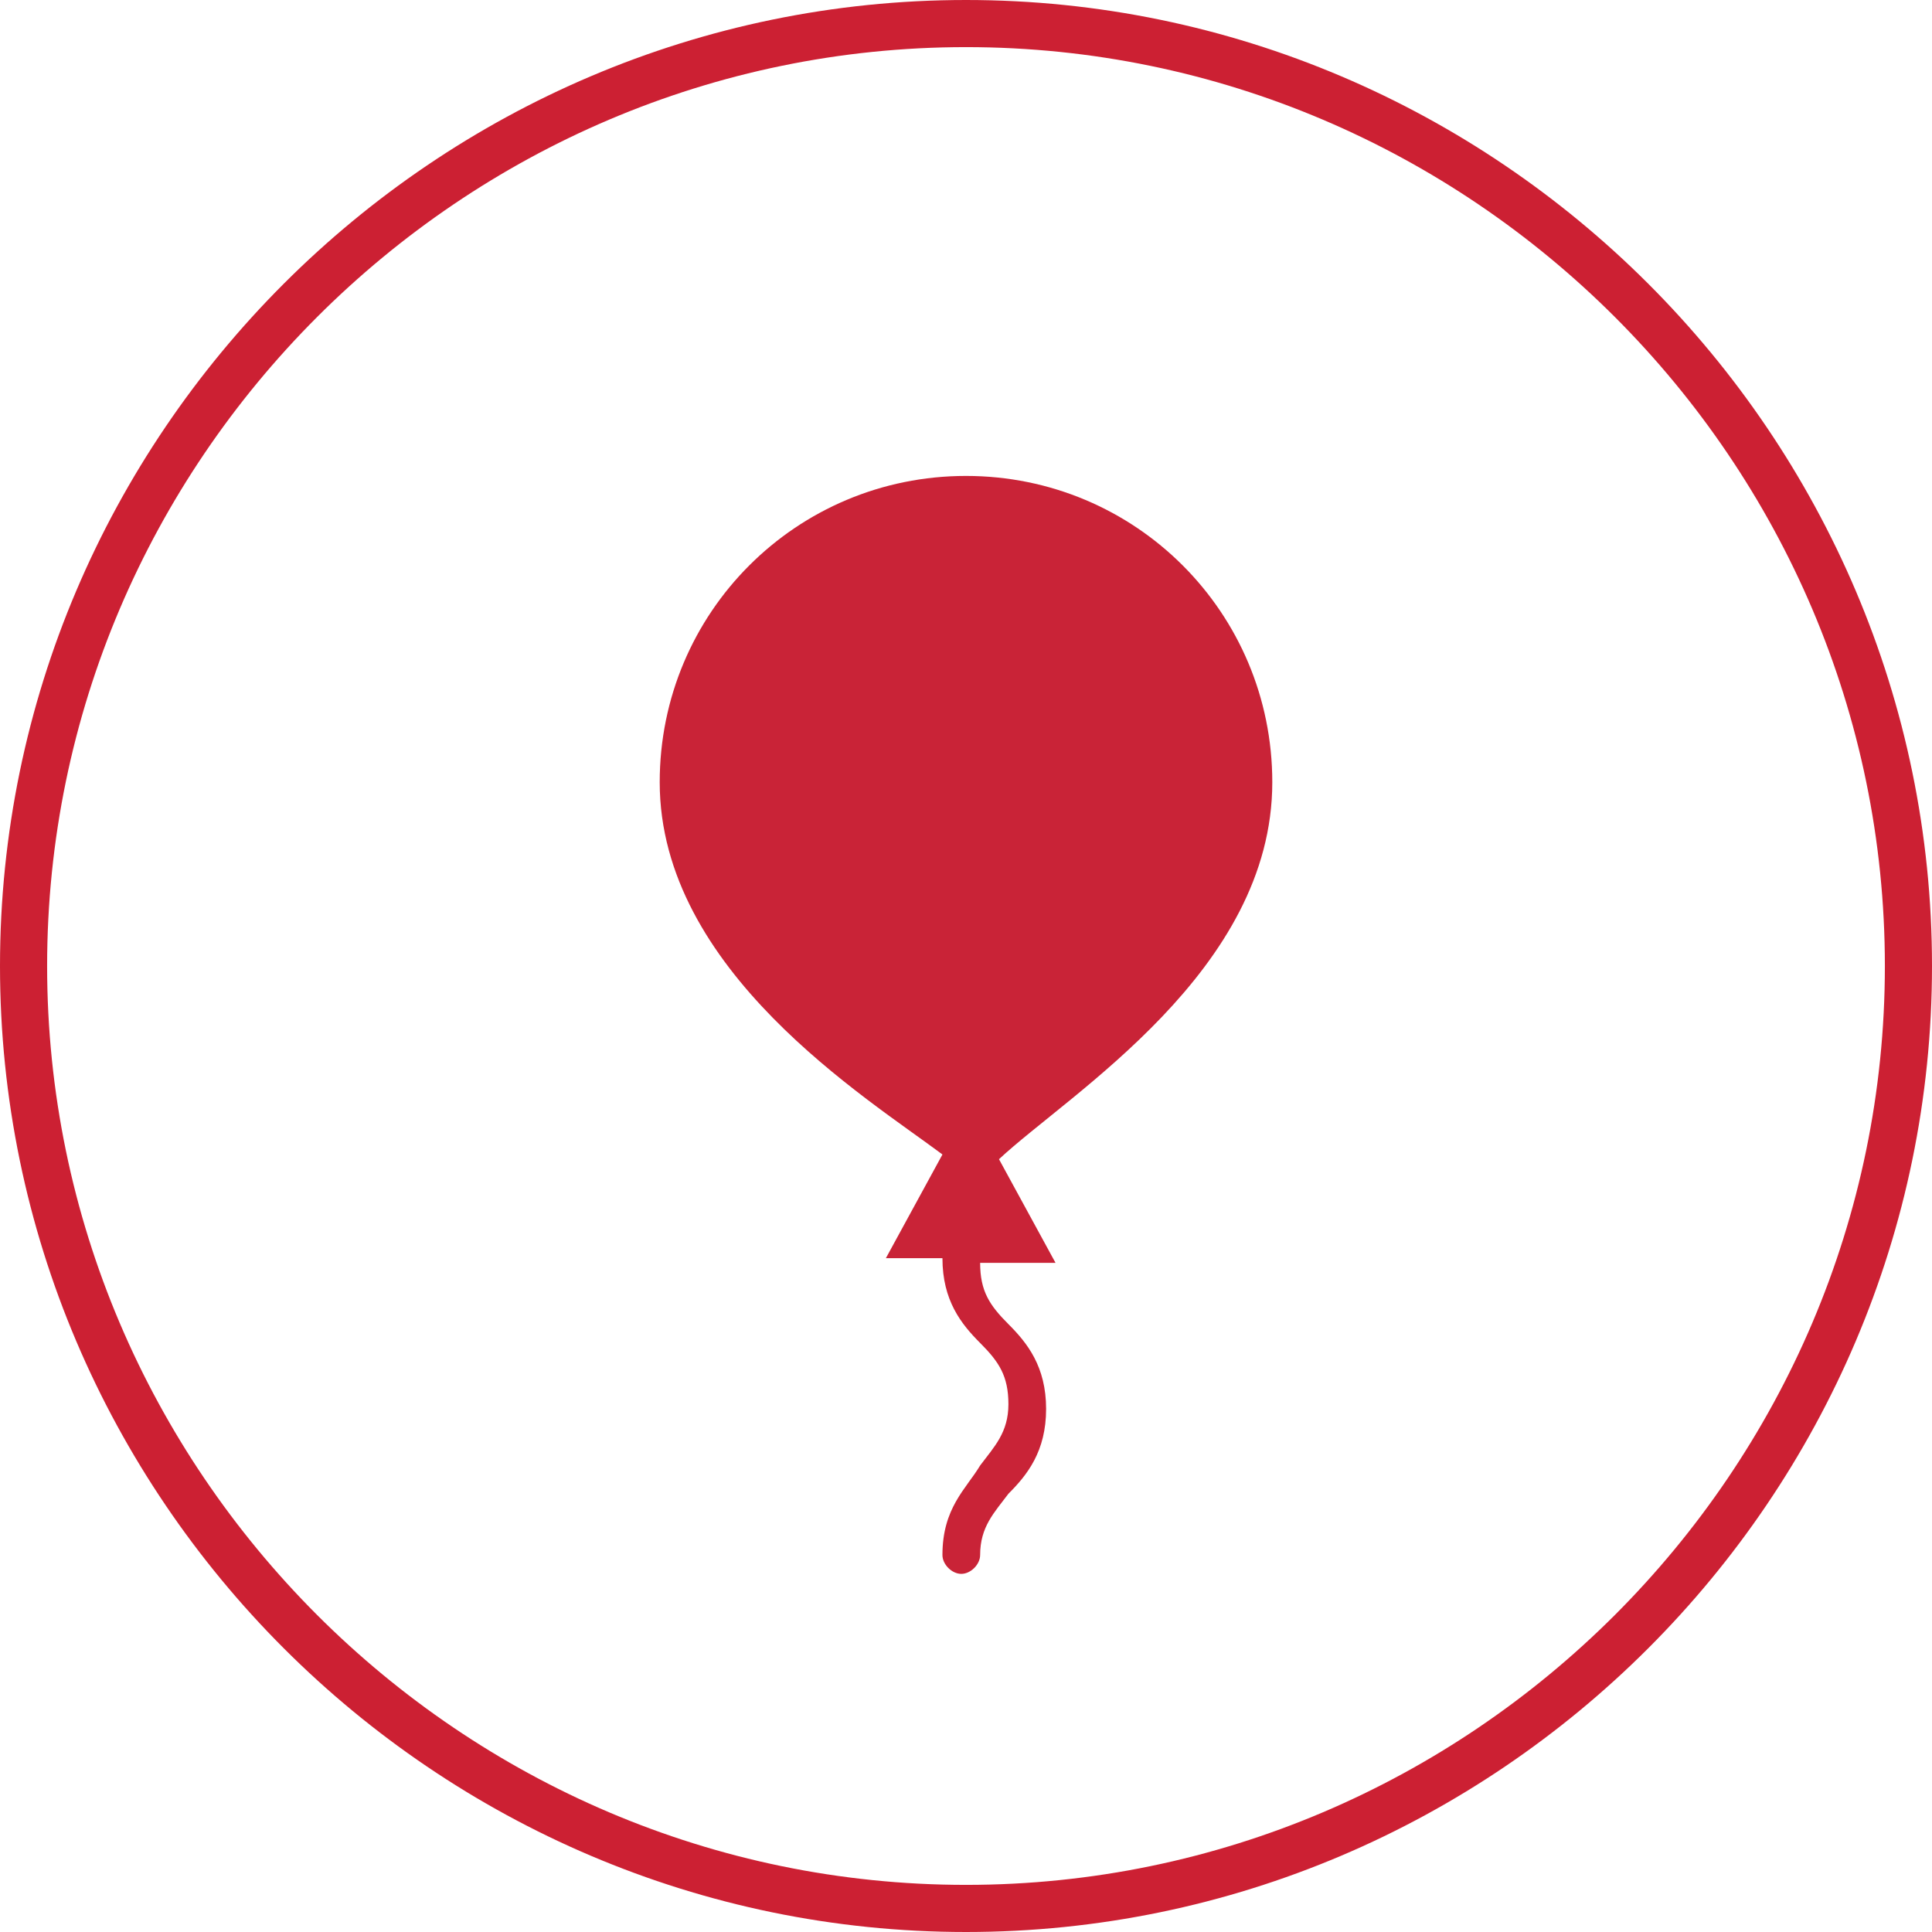
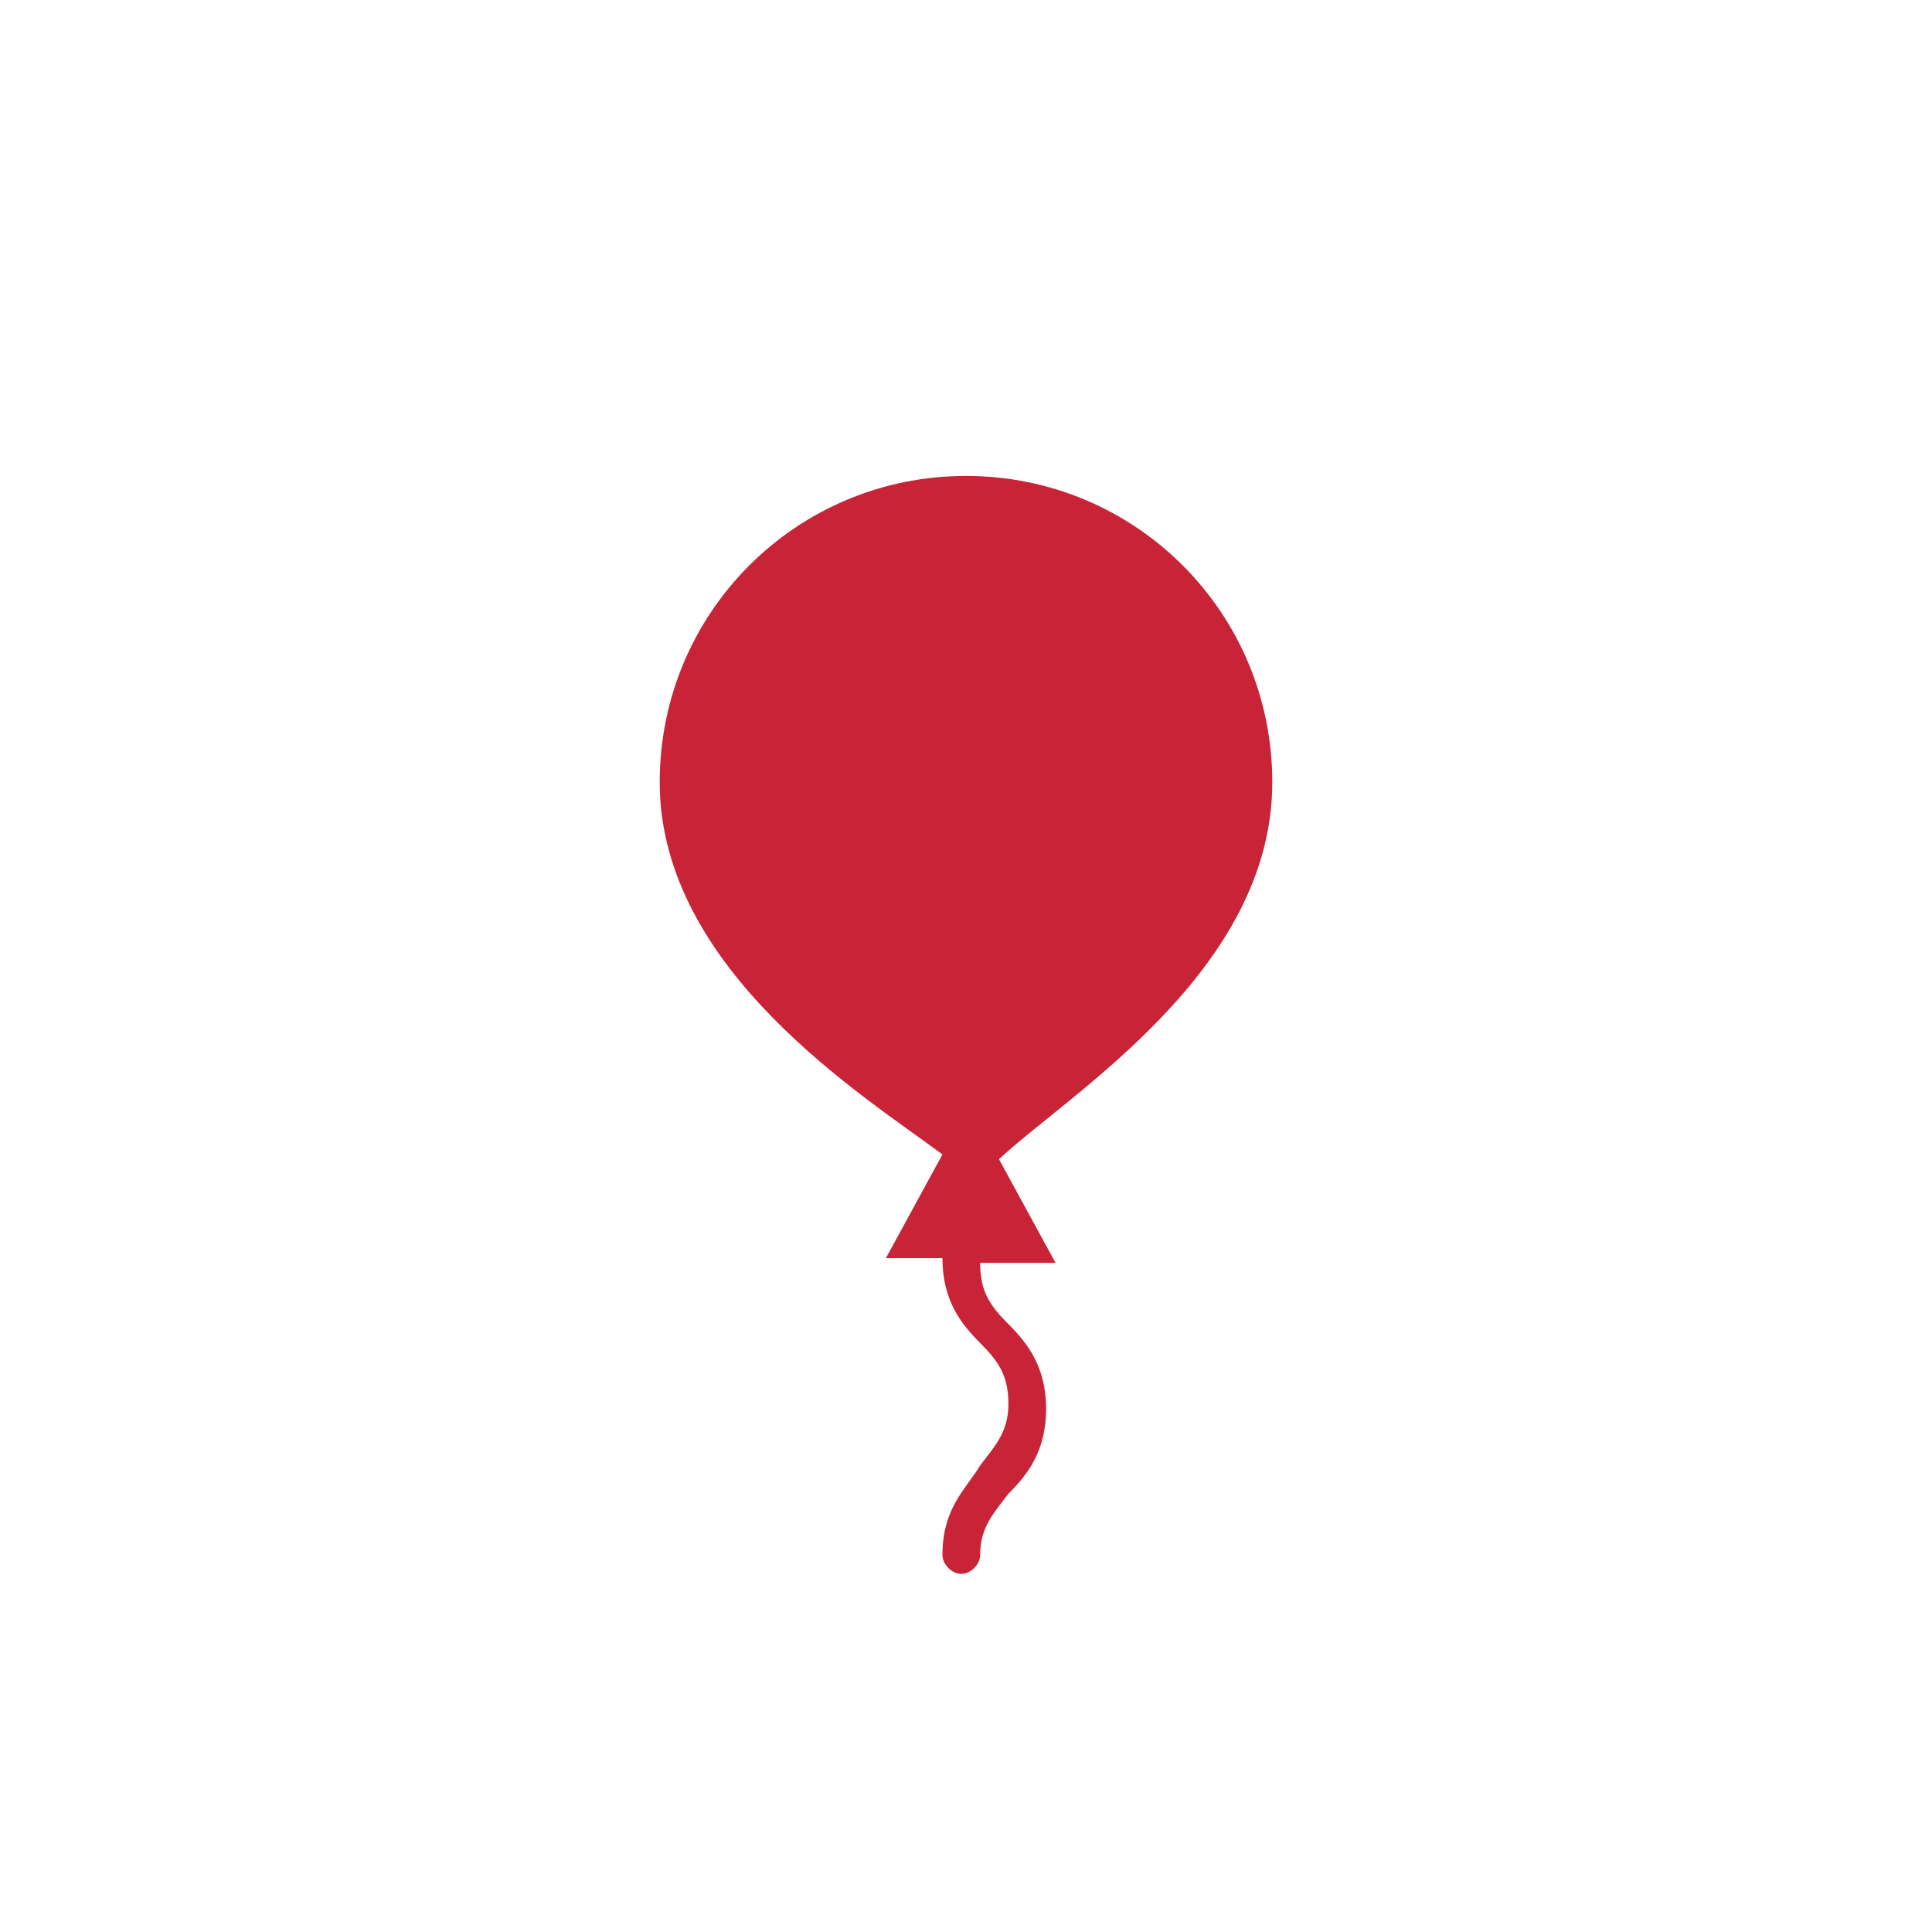
<svg xmlns="http://www.w3.org/2000/svg" version="1.1" id="Layer_1" x="0px" y="0px" viewBox="0 0 41 41" style="enable-background:new 0 0 41 41;" xml:space="preserve">
  <style type="text/css">
	.st0{fill:none;stroke:#CC2033;stroke-miterlimit:10;}
	.st1{fill:#C92337;}
</style>
  <g>
-     <path class="st0" d="M20.5,40.5c11,0,20-9,20-20c0-11-9-20-20-20c-11,0-20,9-20,20C0.5,31.5,9.5,40.5,20.5,40.5" />
    <path class="st1" d="M27,16.6c0-3.6-2.9-6.5-6.5-6.5S14,13,14,16.6c0,4,4.4,6.7,6,7.9l-1.2,2.2H20c0,0,0,0,0,0   c0,0.9,0.4,1.4,0.8,1.8c0.4,0.4,0.6,0.7,0.6,1.3c0,0.6-0.3,0.9-0.6,1.3C20.5,31.6,20,32,20,33c0,0.2,0.2,0.4,0.4,0.4   c0.2,0,0.4-0.2,0.4-0.4c0-0.6,0.3-0.9,0.6-1.3c0.4-0.4,0.8-0.9,0.8-1.8c0-0.9-0.4-1.4-0.8-1.8c-0.4-0.4-0.6-0.7-0.6-1.3   c0,0,0,0,0,0h1.6l-1.2-2.2C22.7,23.2,27,20.6,27,16.6z" />
  </g>
</svg>